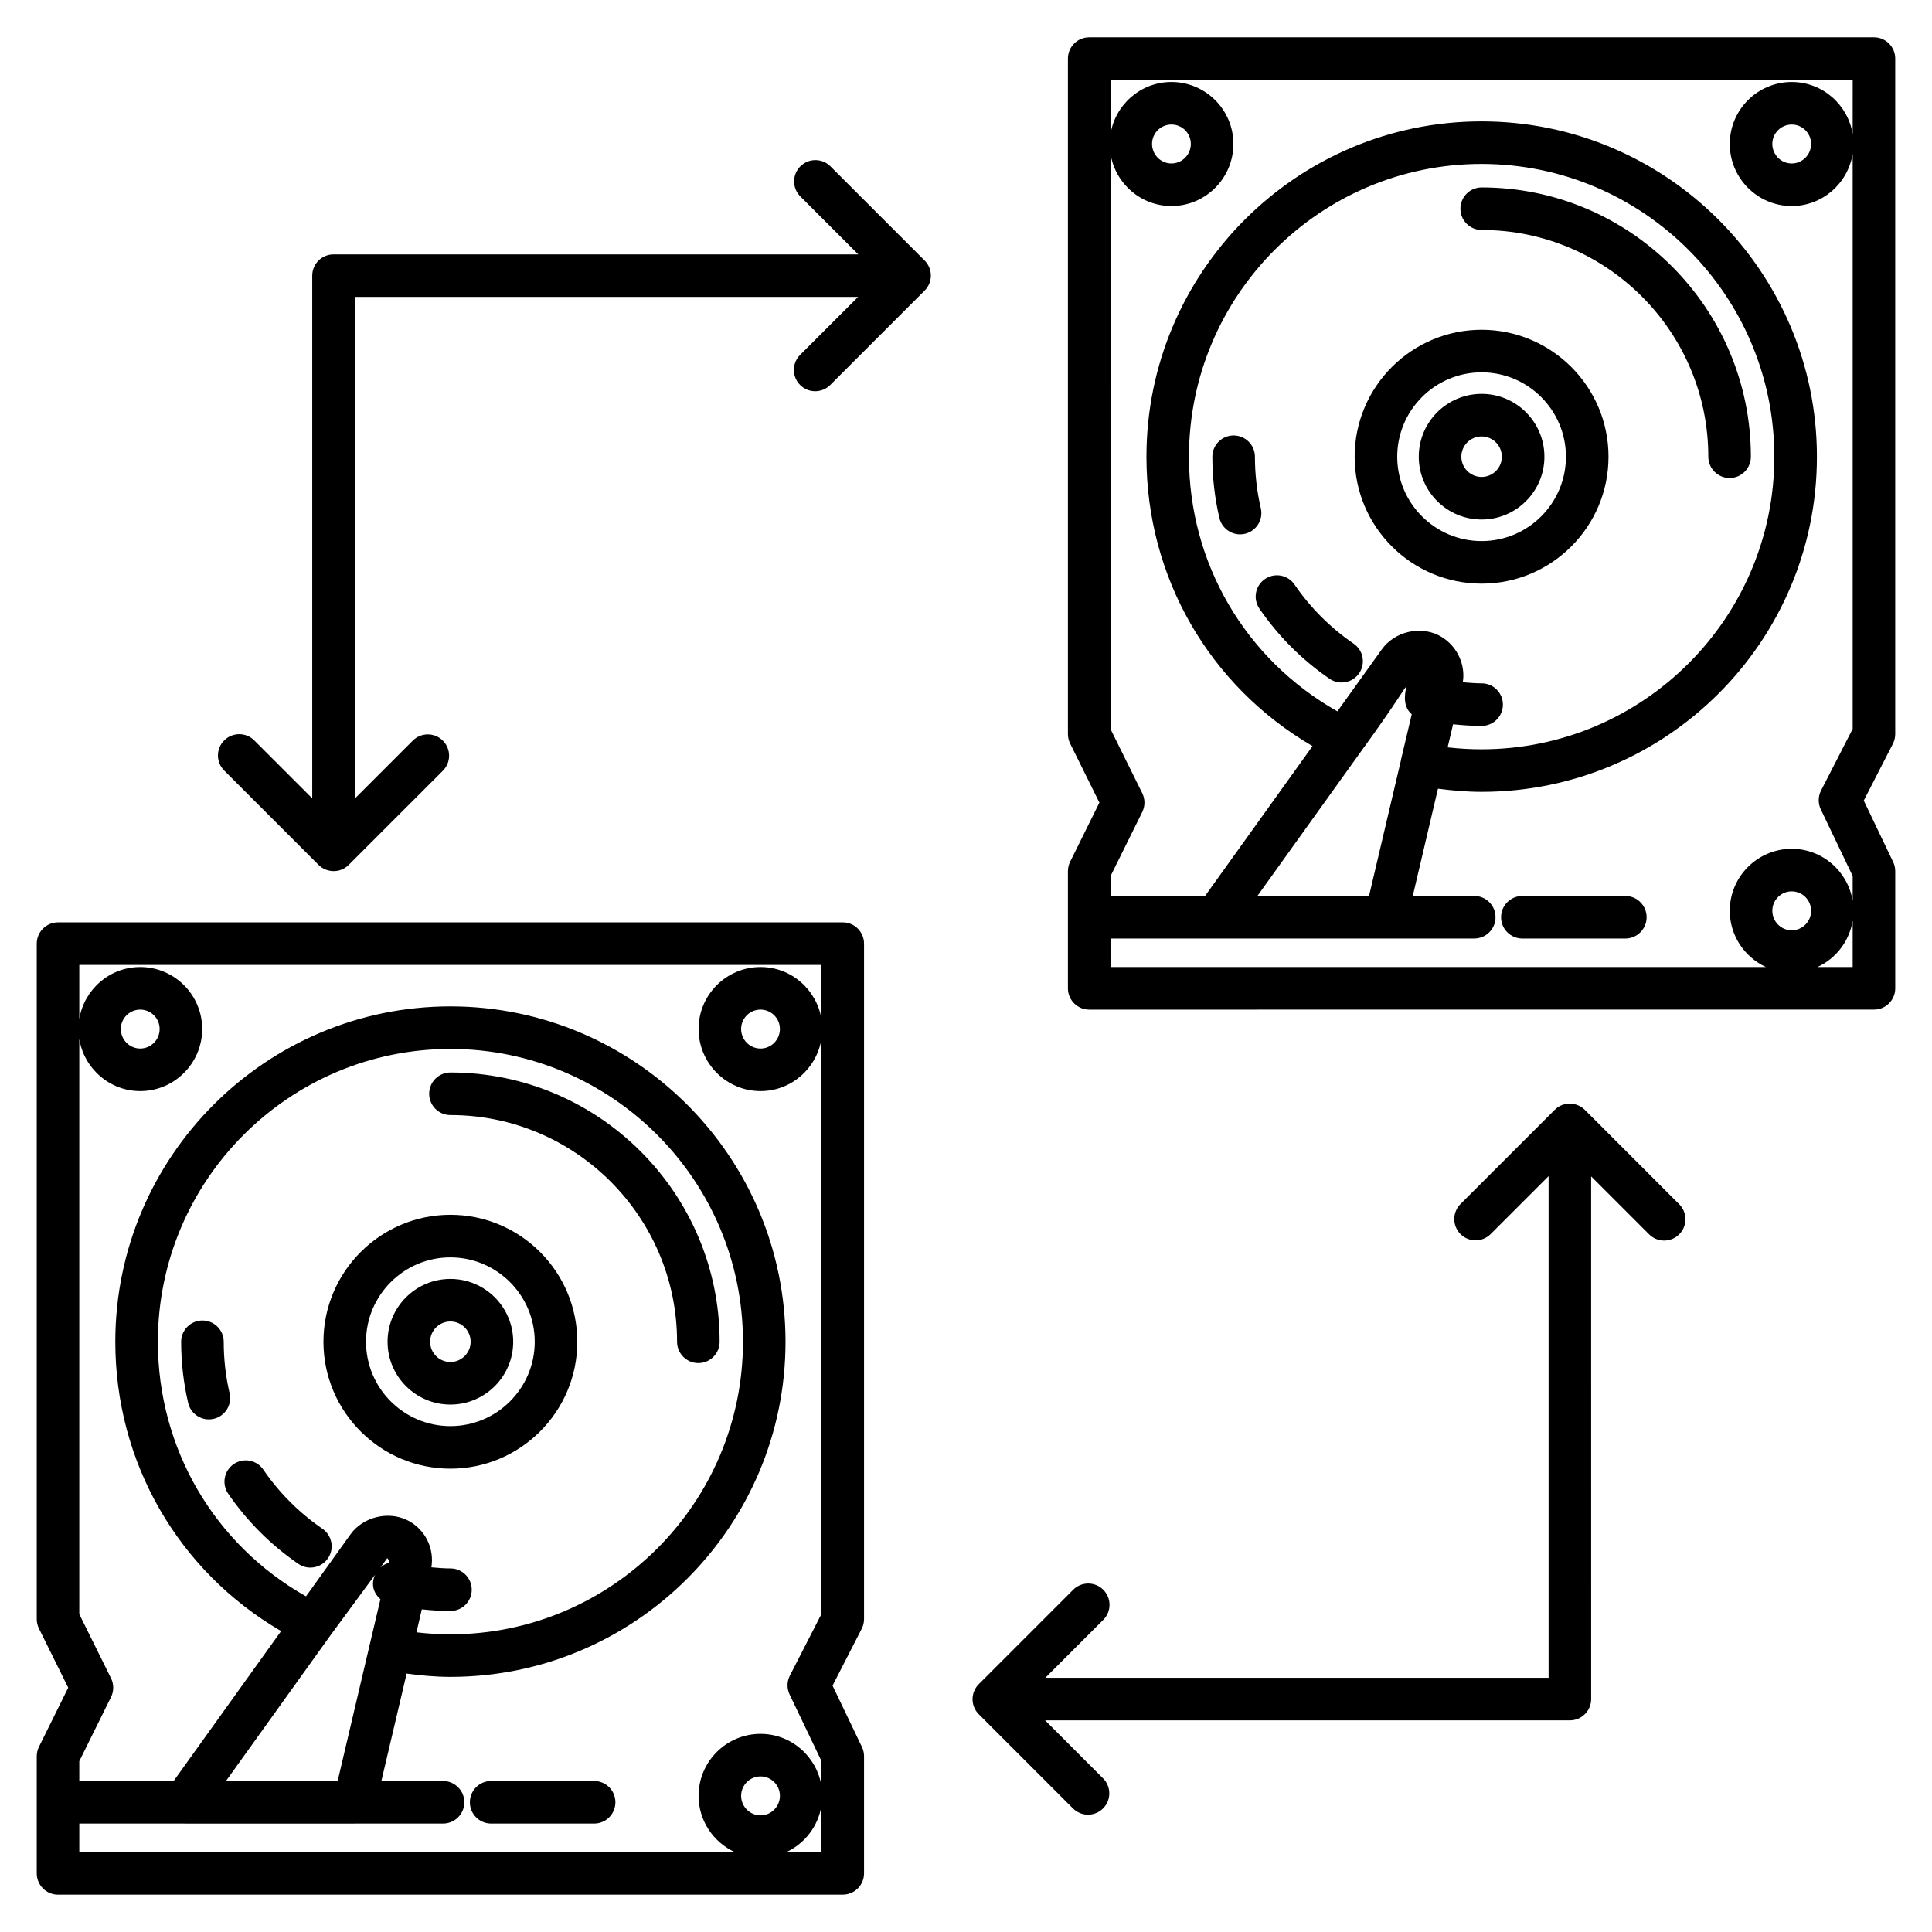
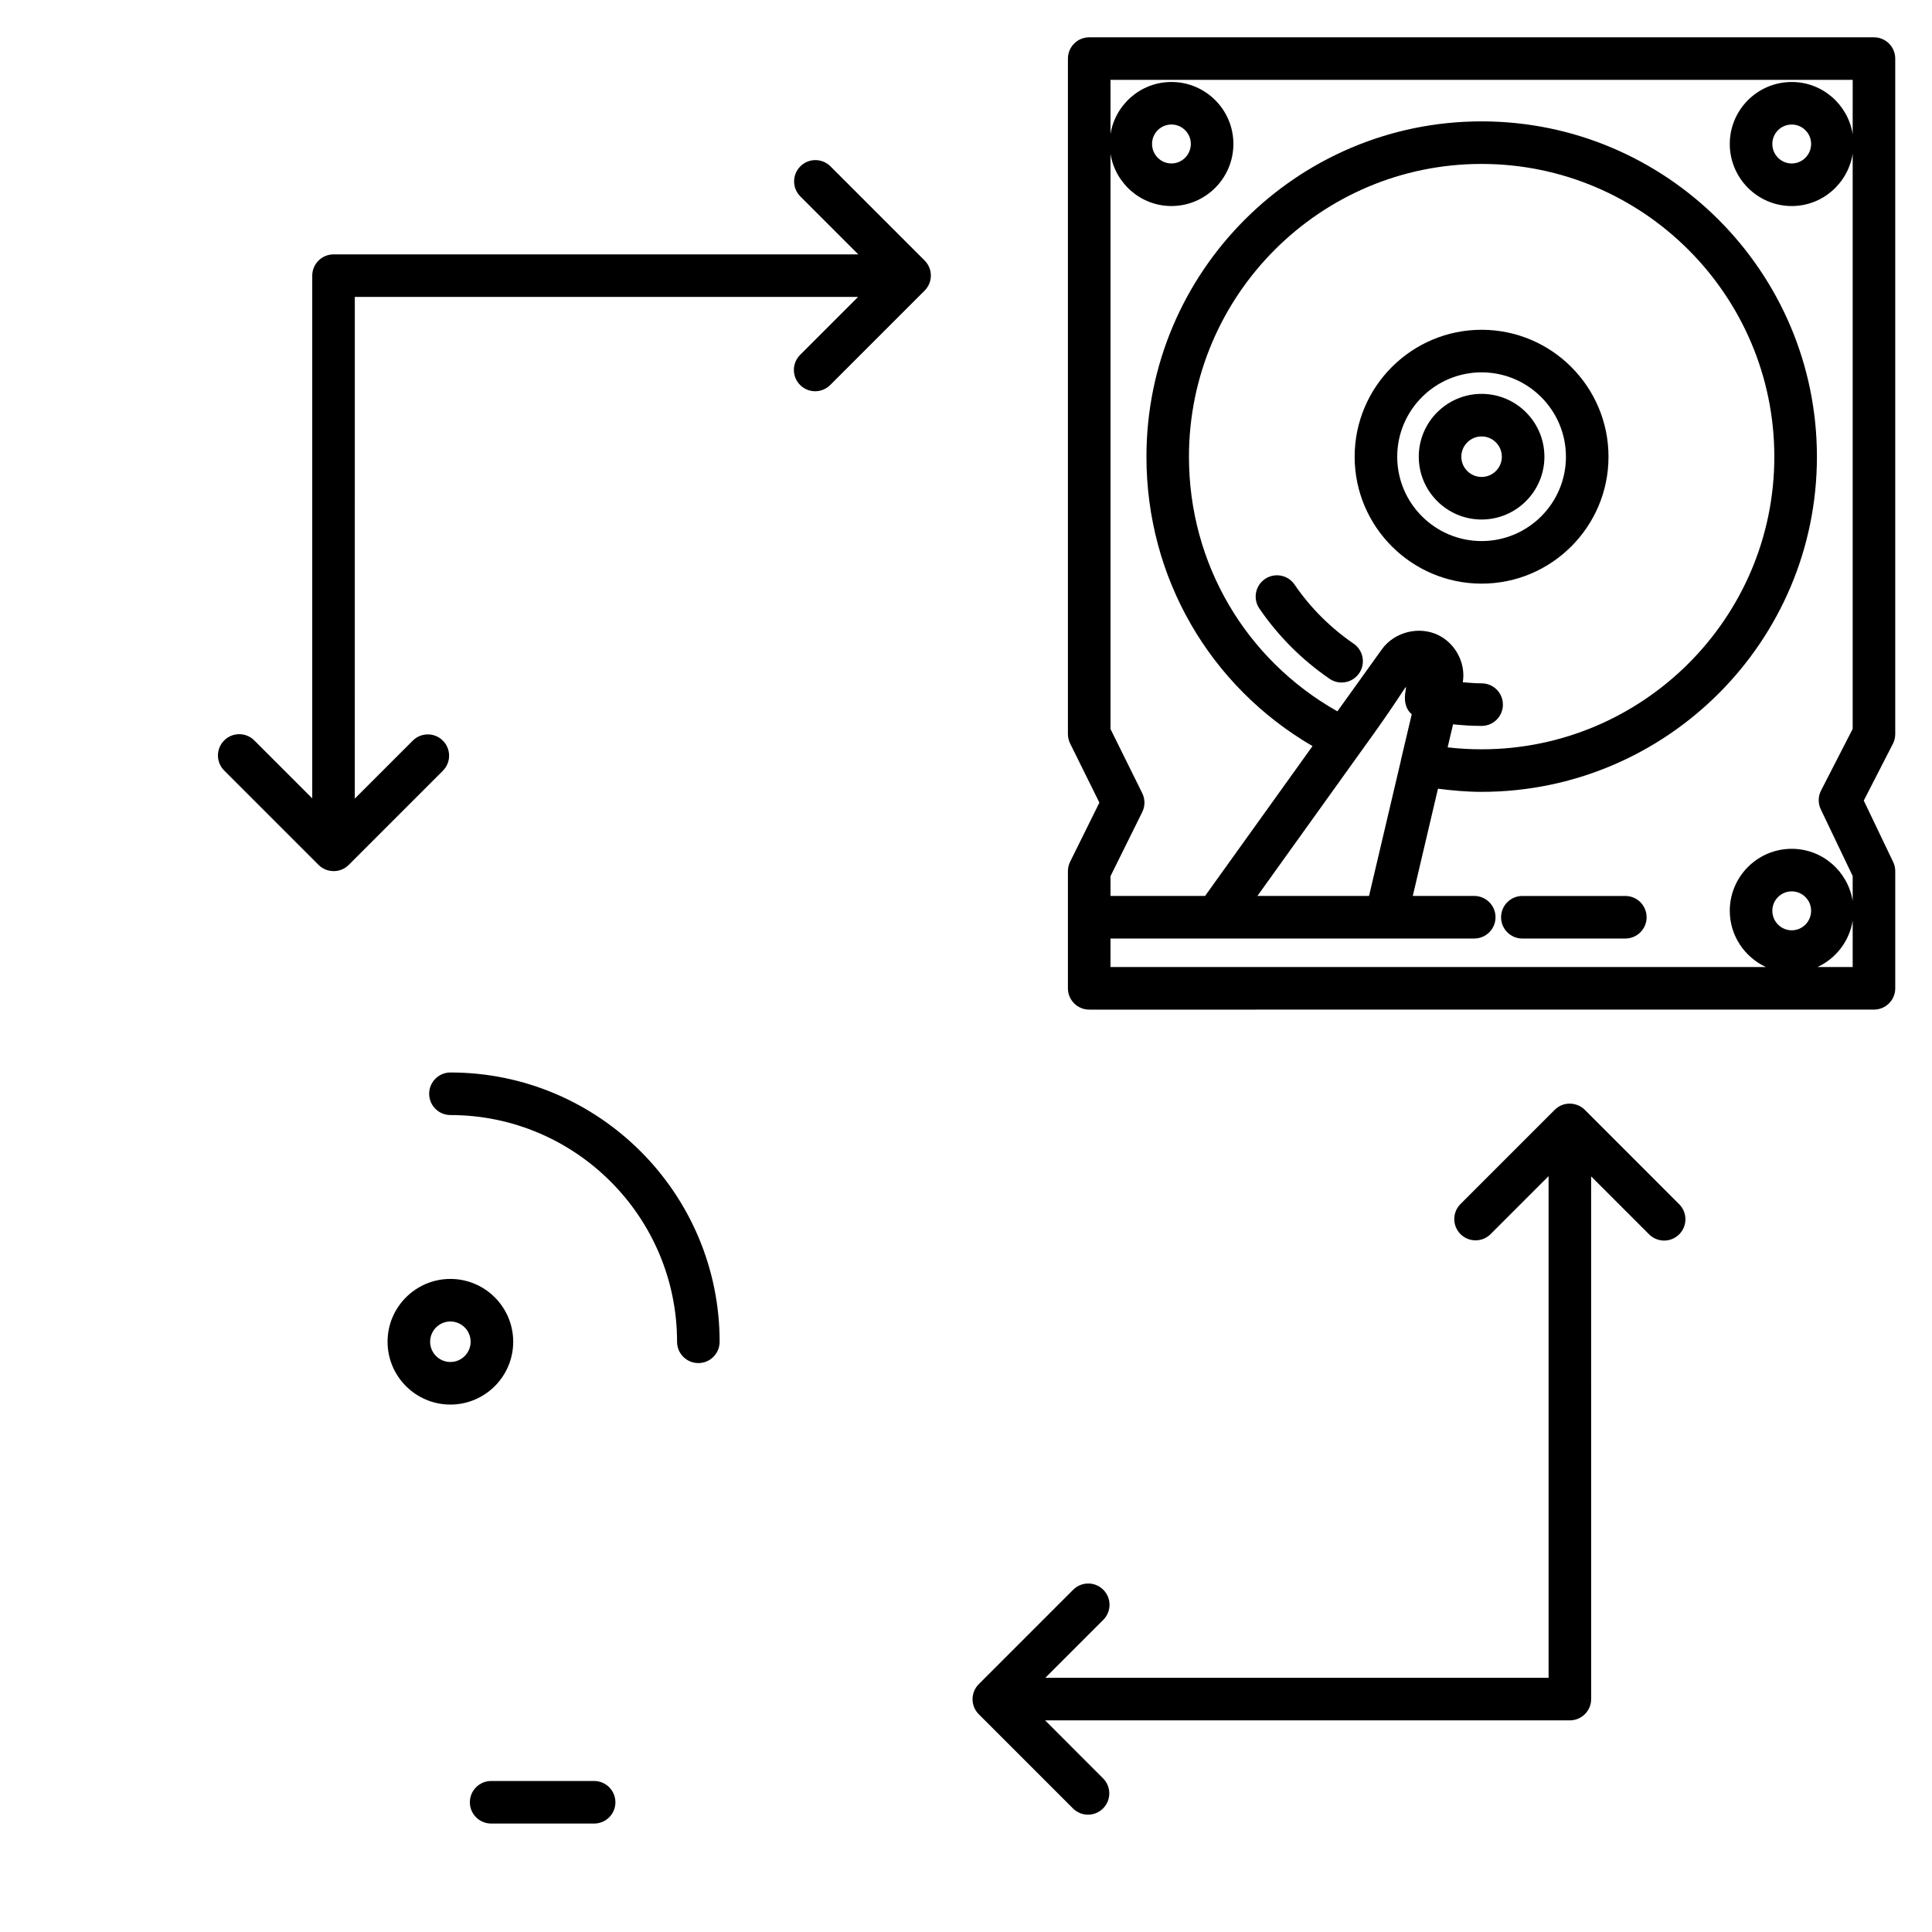
<svg xmlns="http://www.w3.org/2000/svg" fill="#000000" width="800px" height="800px" version="1.1" viewBox="144 144 512 512">
  <g>
-     <path d="m159.38 646.1h207.96c3.113 0 5.641-2.527 5.641-5.641v-31.039c0-0.84-0.188-1.676-0.551-2.434l-7.793-16.281 7.723-15.062c0.406-0.797 0.621-1.68 0.621-2.574v-178.99c0-3.113-2.527-5.641-5.641-5.641h-207.96c-3.113 0-5.641 2.527-5.641 5.641v179c0 0.867 0.203 1.727 0.582 2.5l7.758 15.676-7.758 15.676c-0.383 0.773-0.582 1.633-0.582 2.496v31.039c0 3.117 2.523 5.641 5.641 5.641zm186.17-21.012c-2.836 0-5.141-2.324-5.141-5.176 0-2.836 2.305-5.141 5.141-5.141 2.832 0 5.137 2.305 5.137 5.141 0 2.852-2.305 5.176-5.137 5.176zm16.152 9.734h-9.309c4.867-2.258 8.426-6.816 9.309-12.289zm-196.69-7.559h27.867c0.008 0 0.016 0.004 0.027 0.004h45.039c0.008 0 0.016-0.004 0.023-0.004h23.441c3.113 0 5.641-2.527 5.641-5.641s-2.527-5.641-5.641-5.641h-16.34l6.695-28.473c3.801 0.52 7.66 0.879 11.602 0.879 48.969 0 88.805-39.836 88.805-88.805 0-49.008-39.836-88.883-88.805-88.883-48.973 0-88.809 39.875-88.809 88.883 0 31.977 16.68 60.777 43.938 76.672l-28.48 39.727h-25.004v-5.242l8.41-16.992c0.777-1.574 0.777-3.426 0-5l-8.41-16.992v-152.41c1.277 7.809 8.004 13.801 16.152 13.801 9.055 0 16.418-7.383 16.418-16.457 0-9.055-7.367-16.418-16.418-16.418-8.145 0-14.875 5.977-16.152 13.77v-14.328h196.69v14.363c-1.262-7.809-7.996-13.805-16.152-13.805-9.055 0-16.418 7.367-16.418 16.418 0 9.074 7.367 16.457 16.418 16.457 8.156 0 14.891-6.012 16.152-13.836v152.4l-8.375 16.336c-0.805 1.566-0.828 3.418-0.07 5.008l8.445 17.648v6.594c-1.262-7.809-7.996-13.805-16.152-13.805-9.055 0-16.418 7.367-16.418 16.418 0 6.617 3.941 12.301 9.574 14.91h-173.69zm98.359-67.617c-1.688 0-3.367-0.148-5.043-0.289 0.105-0.742 0.152-1.41 0.152-1.875 0-4.543-2.492-8.605-6.559-10.633-5.09-2.481-11.684-0.855-15.02 3.738l-11.805 16.461c-24.332-13.758-39.258-39.195-39.258-67.465 0-42.789 34.777-77.605 77.527-77.605s77.527 34.816 77.527 77.605c0 42.75-34.777 77.527-77.527 77.527-3.047 0-6.055-0.18-9-0.535l1.422-6.082c2.516 0.27 5.047 0.434 7.586 0.434 3.113 0 5.641-2.527 5.641-5.641-0.004-3.117-2.531-5.641-5.644-5.641zm-16.176-1.945-0.109 0.469c-0.855 0.215-1.605 0.645-2.266 1.215l1.82-2.477zm-15.793 19.914 11.996-16.297c-1.199 2.672-0.293 5.012 1.418 6.484l-11.336 48.18h-29.59zm-55.379-160.92c0-2.836 2.305-5.141 5.141-5.141 2.836 0 5.141 2.305 5.141 5.141 0 2.852-2.305 5.176-5.141 5.176-2.836 0-5.141-2.324-5.141-5.176zm174.66 0c0 2.852-2.305 5.176-5.137 5.176-2.836 0-5.141-2.324-5.141-5.176 0-2.836 2.305-5.141 5.141-5.141 2.832 0 5.137 2.305 5.137 5.141z" />
-     <path d="m296.99 499.58c0-18.551-15.086-33.645-33.629-33.645-18.551 0-33.645 15.094-33.645 33.645 0 18.547 15.094 33.633 33.645 33.633 18.539 0 33.629-15.086 33.629-33.633zm-33.629 22.355c-12.332 0-22.363-10.027-22.363-22.352 0-12.332 10.031-22.363 22.363-22.363 12.32 0 22.348 10.031 22.348 22.363 0 12.324-10.027 22.352-22.348 22.352z" />
    <path d="m263.36 482.93c-9.184 0-16.652 7.469-16.652 16.648s7.469 16.648 16.652 16.648c9.18 0 16.645-7.469 16.645-16.648-0.004-9.184-7.469-16.648-16.645-16.648zm0 22.012c-2.965 0-5.371-2.41-5.371-5.367 0-2.961 2.41-5.367 5.371-5.367s5.363 2.41 5.363 5.367c0 2.961-2.406 5.367-5.363 5.367z" />
    <path d="m263.37 439.5c33.113 0 60.059 26.957 60.059 60.09 0 3.113 2.527 5.641 5.641 5.641 3.113 0 5.641-2.527 5.641-5.641 0-39.352-32.004-71.371-71.336-71.371-3.113 0-5.641 2.527-5.641 5.641s2.523 5.641 5.637 5.641z" />
-     <path d="m213.78 533.46c-1.758-2.57-5.266-3.215-7.844-1.461-2.566 1.762-3.223 5.273-1.461 7.844 5.016 7.309 11.27 13.566 18.59 18.59 0.973 0.672 2.086 0.992 3.188 0.992 1.797 0 3.562-0.855 4.652-2.449 1.762-2.566 1.113-6.078-1.457-7.84-6.172-4.238-11.445-9.512-15.668-15.676z" />
-     <path d="m204.85 513.23c-1.039-4.441-1.562-9.031-1.562-13.645 0-3.113-2.527-5.641-5.641-5.641-3.113 0-5.641 2.527-5.641 5.641 0 5.473 0.625 10.926 1.859 16.207 0.609 2.602 2.926 4.359 5.488 4.359 0.422 0 0.855-0.047 1.285-0.148 3.031-0.707 4.918-3.742 4.211-6.773z" />
    <path d="m301.45 615.98h-27.289c-3.113 0-5.641 2.527-5.641 5.641s2.527 5.641 5.641 5.641h27.289c3.113 0 5.641-2.527 5.641-5.641-0.004-3.113-2.527-5.641-5.641-5.641z" />
    <path d="m640.62 153.89h-207.97c-3.113 0-5.641 2.527-5.641 5.641v179c0 0.867 0.203 1.727 0.582 2.5l7.758 15.676-7.758 15.672c-0.383 0.773-0.582 1.633-0.582 2.5v31.039c0 3.113 2.527 5.641 5.641 5.641l207.97-0.004c3.113 0 5.641-2.527 5.641-5.641v-31.039c0-0.844-0.188-1.676-0.551-2.434l-7.793-16.281 7.727-15.059c0.402-0.797 0.613-1.676 0.613-2.574v-179c0-3.113-2.523-5.637-5.637-5.637zm-21.793 236.65c-2.836 0-5.141-2.324-5.141-5.176 0-2.836 2.305-5.141 5.141-5.141 2.832 0 5.137 2.305 5.137 5.141 0 2.852-2.305 5.176-5.137 5.176zm16.152 9.73h-9.309c4.867-2.258 8.426-6.816 9.309-12.289zm0-220.74c-1.262-7.805-7.996-13.801-16.152-13.801-9.055 0-16.418 7.367-16.418 16.414 0 9.078 7.367 16.461 16.418 16.461 8.156 0 14.891-6.012 16.152-13.84v152.4l-8.379 16.332c-0.805 1.566-0.828 3.418-0.066 5.008l8.445 17.652v6.594c-1.262-7.809-7.996-13.805-16.152-13.805-9.055 0-16.418 7.367-16.418 16.418 0 6.617 3.941 12.301 9.574 14.91h-173.69v-7.555h96.395c3.113 0 5.641-2.527 5.641-5.641s-2.527-5.641-5.641-5.641h-16.289l6.676-28.422c3.832 0.492 7.688 0.836 11.547 0.836 49.008 0 88.879-39.836 88.879-88.801 0-49.008-39.871-88.883-88.879-88.883-48.969 0-88.805 39.875-88.805 88.883 0 31.961 16.707 60.766 44.012 76.676l-28.473 39.711h-25.059v-5.246l8.41-16.988c0.777-1.574 0.777-3.426 0-5l-8.41-16.992-0.004-152.41c1.277 7.809 8.004 13.801 16.152 13.801 9.051 0 16.414-7.383 16.414-16.461 0-9.051-7.367-16.414-16.414-16.414-8.145 0-14.875 5.977-16.152 13.766v-14.324h196.69zm-11.016 2.613c0 2.856-2.305 5.18-5.137 5.18-2.836 0-5.141-2.324-5.141-5.18 0-2.832 2.305-5.137 5.141-5.137 2.832 0 5.137 2.309 5.137 5.137zm-87.312 142.95c-1.668 0-3.328-0.148-4.988-0.285 0.102-0.711 0.141-1.352 0.141-1.785 0-4.5-2.586-8.695-6.633-10.711-5.09-2.484-11.617-0.855-14.945 3.738l-11.805 16.465c-24.379-13.777-39.336-39.215-39.336-67.465 0-42.789 34.777-77.605 77.527-77.605 42.789 0 77.602 34.816 77.602 77.605 0 42.746-34.812 77.523-77.602 77.523-2.988 0-5.992-0.172-8.973-0.516l1.438-6.113c2.512 0.266 5.035 0.43 7.566 0.43 3.113 0 5.641-2.527 5.641-5.641 0.008-3.113-2.519-5.641-5.633-5.641zm-31.922 17.984c19.738-27.164 7.481-14.809 13.398-9.789l-2.867 12.125c-0.008 0.039 0.004 0.078-0.004 0.117l-8.449 35.906h-29.582zm-55.426-160.94c0-2.832 2.305-5.137 5.141-5.137 2.832 0 5.137 2.305 5.137 5.137 0 2.856-2.305 5.18-5.137 5.18-2.836 0.004-5.141-2.32-5.141-5.18z" />
    <path d="m570.27 265.04c0-18.551-15.086-33.645-33.629-33.645-18.551 0-33.645 15.094-33.645 33.645 0 18.543 15.094 33.629 33.645 33.629 18.543 0 33.629-15.09 33.629-33.629zm-33.629 22.348c-12.332 0-22.363-10.027-22.363-22.348 0-12.332 10.031-22.363 22.363-22.363 12.32 0 22.348 10.031 22.348 22.363 0.004 12.32-10.023 22.348-22.348 22.348z" />
    <path d="m536.64 248.38c-9.184 0-16.652 7.469-16.652 16.652 0 9.18 7.469 16.645 16.652 16.645 9.18 0 16.645-7.465 16.645-16.645-0.004-9.184-7.469-16.652-16.645-16.652zm0 22.016c-2.965 0-5.371-2.406-5.371-5.363 0-2.965 2.41-5.371 5.371-5.371 2.961 0 5.363 2.41 5.363 5.371 0 2.957-2.406 5.363-5.363 5.363z" />
-     <path d="m536.66 204.95c33.113 0 60.059 26.953 60.059 60.086 0 3.113 2.527 5.641 5.641 5.641s5.641-2.527 5.641-5.641c0-39.352-32.004-71.367-71.336-71.367-3.113 0-5.641 2.527-5.641 5.641 0 3.117 2.523 5.641 5.637 5.641z" />
    <path d="m487.06 298.91c-1.762-2.578-5.273-3.215-7.84-1.465-2.57 1.762-3.227 5.273-1.465 7.84 5.016 7.316 11.27 13.574 18.59 18.598 0.977 0.668 2.086 0.988 3.188 0.988 1.797 0 3.562-0.855 4.656-2.449 1.758-2.57 1.105-6.082-1.461-7.844-6.168-4.231-11.441-9.5-15.668-15.668z" />
-     <path d="m478.13 278.69c-1.039-4.461-1.562-9.051-1.562-13.648 0-3.113-2.527-5.641-5.641-5.641-3.113 0-5.641 2.527-5.641 5.641 0 5.457 0.625 10.91 1.859 16.203 0.605 2.602 2.926 4.363 5.488 4.363 0.422 0 0.852-0.047 1.281-0.148 3.031-0.703 4.918-3.734 4.215-6.769z" />
+     <path d="m478.13 278.69z" />
    <path d="m574.73 381.44h-27.289c-3.113 0-5.641 2.527-5.641 5.641s2.527 5.641 5.641 5.641h27.289c3.113 0 5.641-2.527 5.641-5.641-0.004-3.117-2.527-5.641-5.641-5.641z" />
    <path d="m356.04 246.03c2.203 2.203 5.773 2.203 7.977 0l25.02-25.016c1.059-1.059 1.652-2.492 1.652-3.988 0-1.496-0.594-2.93-1.652-3.988l-24.961-24.957c-2.203-2.203-5.773-2.203-7.977 0s-2.203 5.773 0 7.977l15.359 15.359h-139.07c-3.113 0-5.641 2.527-5.641 5.641v138.52l-15.359-15.359c-2.203-2.203-5.773-2.203-7.977 0s-2.203 5.773 0 7.977l24.984 24.988 0.031 0.031c2.051 2.055 5.656 2.32 7.977 0l24.961-24.961c2.203-2.203 2.203-5.773 0-7.977s-5.773-2.203-7.977 0l-15.363 15.363 0.004-132.95h133.37l-15.359 15.359c-2.203 2.203-2.203 5.773 0 7.977z" />
    <path d="m436.38 565.3c-2.203-2.203-5.773-2.203-7.977 0l-25.016 25.016c-2.203 2.203-2.203 5.773 0 7.977l24.957 24.961c1.102 1.102 2.543 1.652 3.988 1.652 1.441 0 2.887-0.551 3.988-1.652 2.203-2.203 2.203-5.773 0-7.977l-15.359-15.363h139.07c3.113 0 5.641-2.527 5.641-5.641l-0.004-138.52 15.359 15.359c2.203 2.203 5.773 2.203 7.977 0s2.203-5.773 0-7.977l-24.984-24.988-0.031-0.031c-2.051-2.055-5.656-2.32-7.977 0l-24.961 24.961c-2.203 2.203-2.203 5.773 0 7.977 2.203 2.203 5.773 2.203 7.977 0l15.363-15.363v132.94l-133.37 0.004 15.359-15.359c2.203-2.199 2.203-5.769 0-7.973z" />
  </g>
</svg>